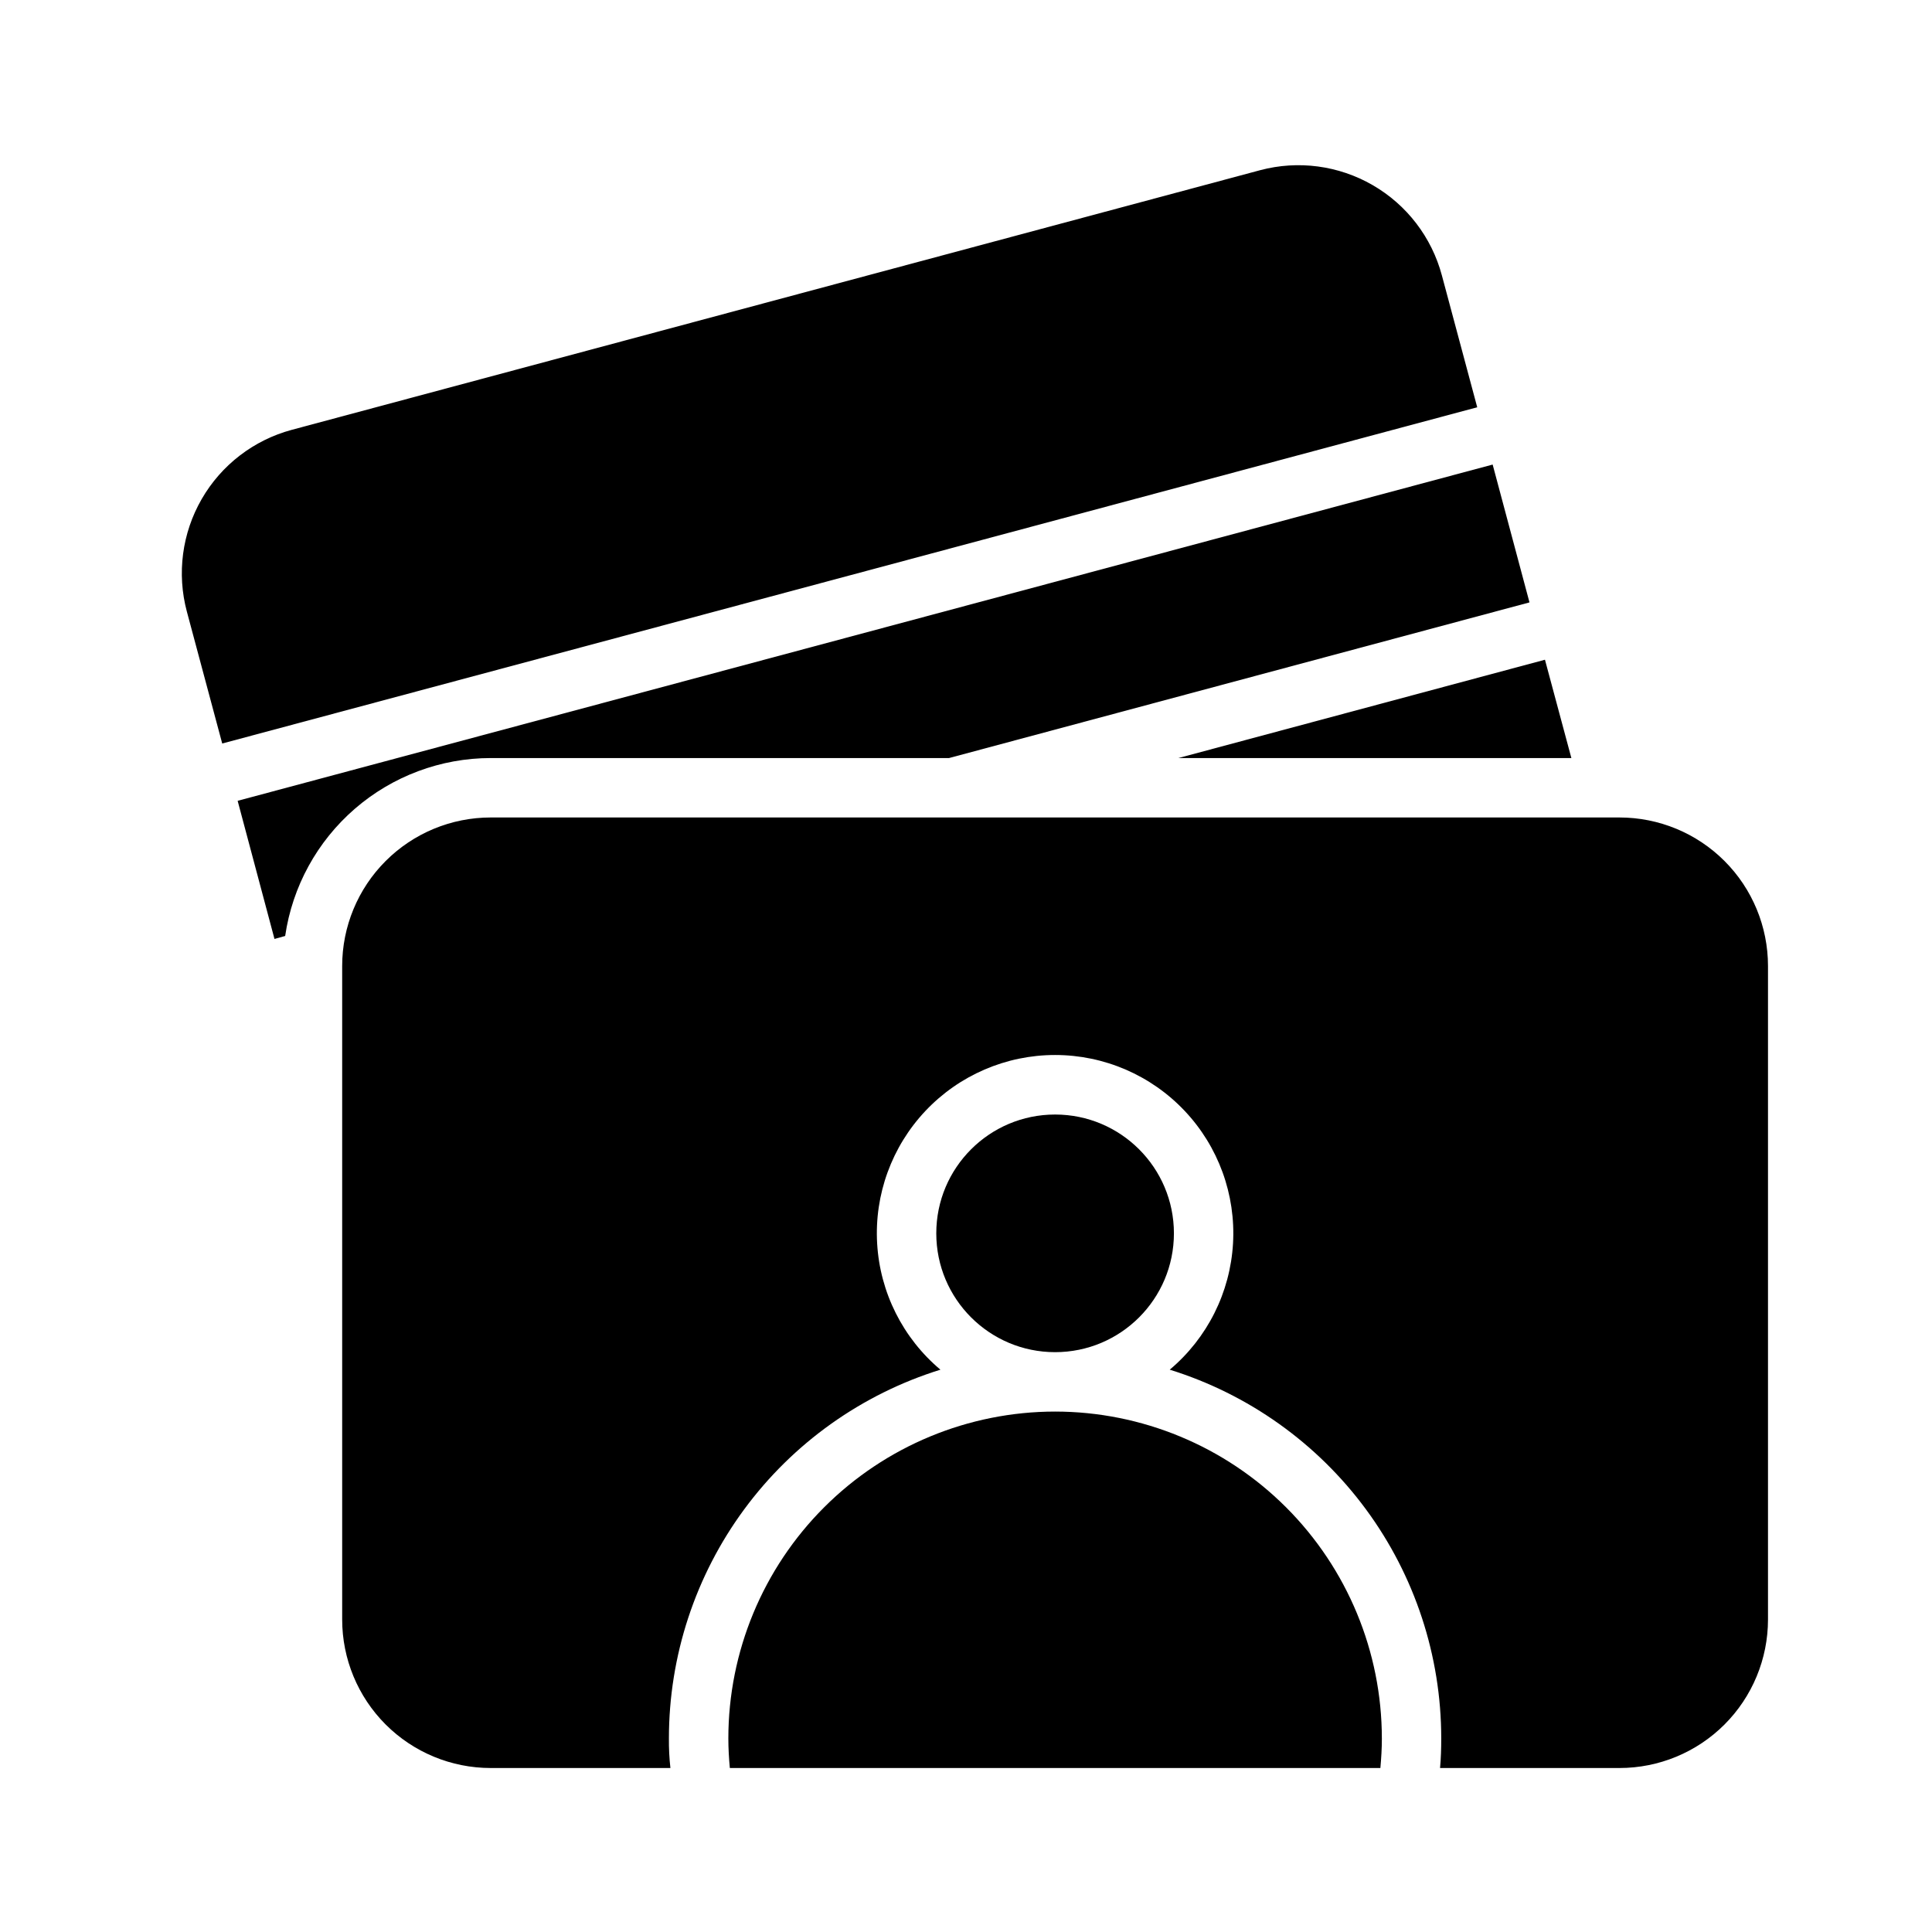
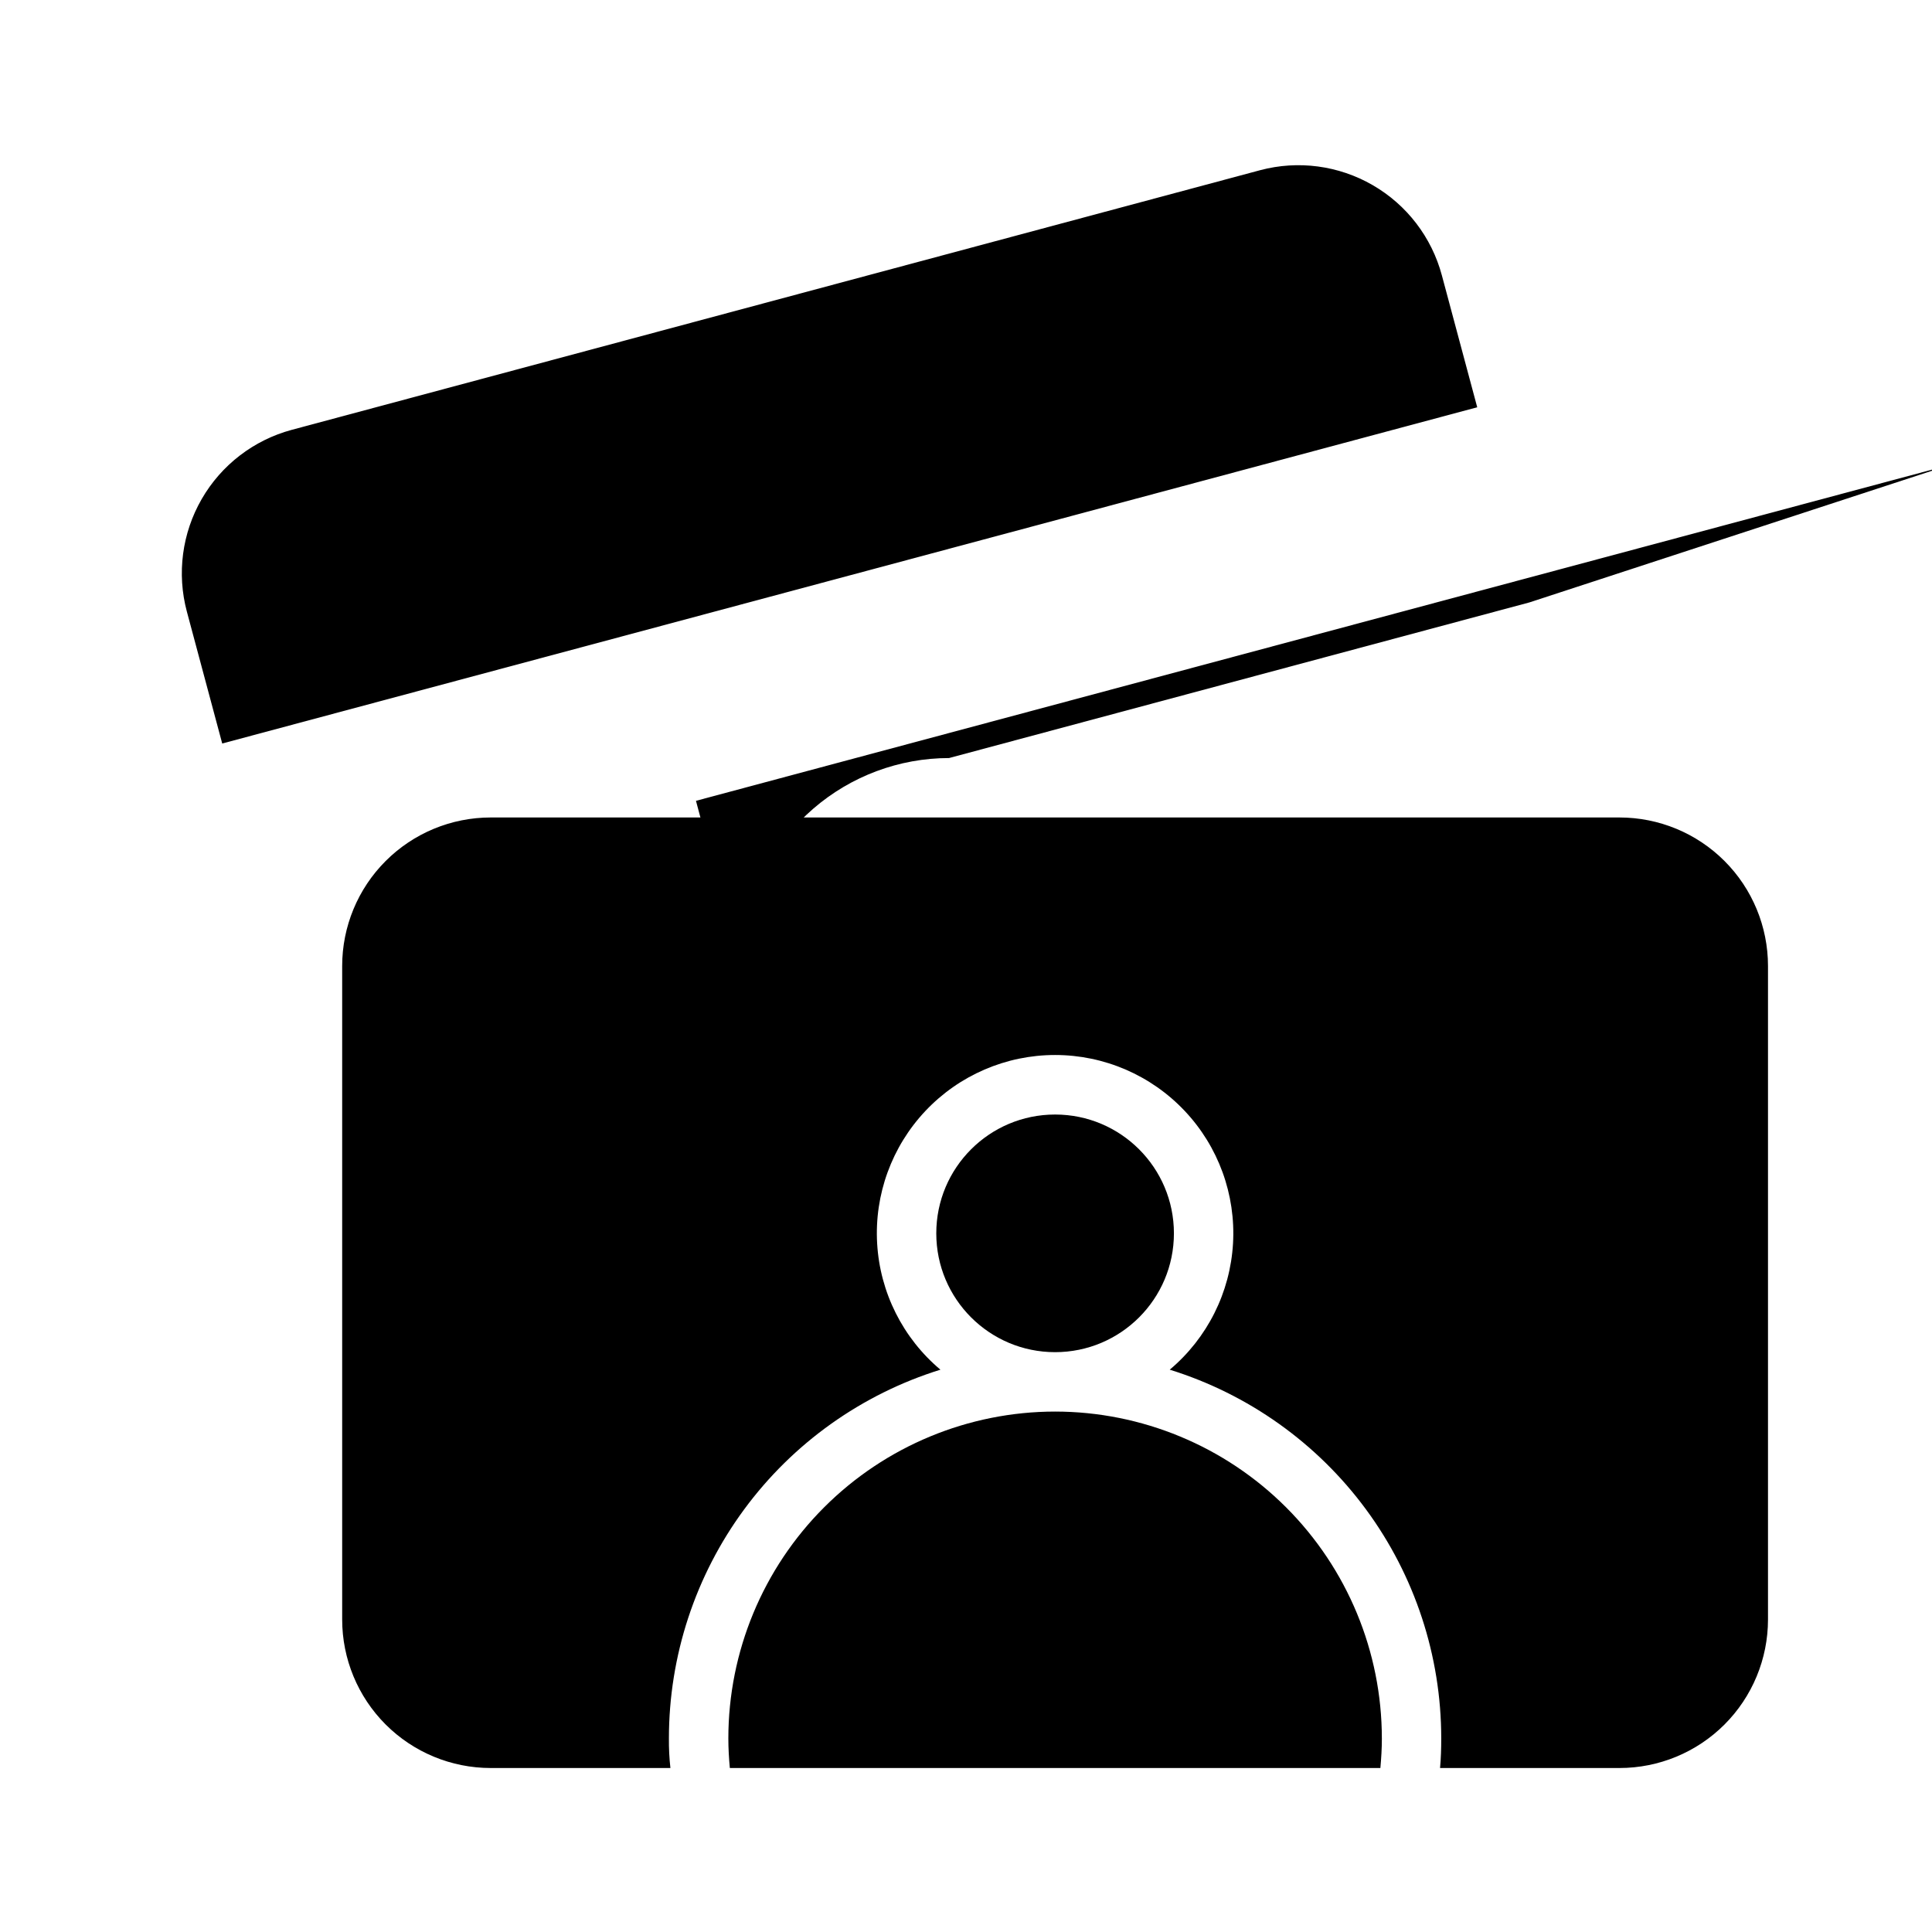
<svg xmlns="http://www.w3.org/2000/svg" fill="#000000" width="800px" height="800px" version="1.1" viewBox="144 144 512 512">
  <g>
    <path d="m535.48 251.93-332.59 89.109-9.367-34.949c-2.695-10.074-1.281-20.805 3.93-29.836 5.207-9.035 13.789-15.629 23.859-18.34l256.62-68.805c10.086-2.691 20.824-1.266 29.859 3.961 9.035 5.223 15.625 13.824 18.32 23.906z" />
-     <path d="m549.33 303.64-153.82 41.25h-121.46c-13.23 0.012-26.012 4.785-36.012 13.441s-16.555 20.621-18.465 33.711l-2.832 0.789-9.762-36.605 332.59-89.113z" />
-     <path d="m560.43 344.89h-104.14l97.141-26.055z" />
+     <path d="m549.33 303.64-153.82 41.25c-13.23 0.012-26.012 4.785-36.012 13.441s-16.555 20.621-18.465 33.711l-2.832 0.789-9.762-36.605 332.59-89.113z" />
    <path d="m455.1 470.85c0 17.391-14.098 31.488-31.488 31.488s-31.488-14.098-31.488-31.488 14.098-31.488 31.488-31.488 31.488 14.098 31.488 31.488" />
    <path d="m423.61 518.08c-22.961 0.016-44.977 9.145-61.211 25.379-16.238 16.234-25.367 38.254-25.379 61.215 0 2.676 0.156 5.273 0.395 7.871h172.4c0.234-2.598 0.395-5.195 0.395-7.871h-0.004c-0.016-22.961-9.141-44.98-25.379-61.215-16.234-16.234-38.254-25.363-61.215-25.379zm149.57-157.44h-299.14c-10.441 0-20.449 4.148-27.832 11.531-7.383 7.379-11.527 17.391-11.527 27.832v173.18c0 10.438 4.144 20.449 11.527 27.832 7.383 7.379 17.391 11.527 27.832 11.527h47.625c-0.289-2.613-0.422-5.242-0.395-7.871 0.008-21.828 6.992-43.082 19.938-60.66 12.945-17.574 31.168-30.551 52.016-37.031-9.953-8.363-16.02-20.461-16.77-33.438-0.75-12.977 3.883-25.691 12.805-35.145 8.926-9.453 21.348-14.812 34.348-14.812s25.426 5.359 34.348 14.812c8.926 9.453 13.559 22.168 12.809 35.145-0.75 12.977-6.816 25.074-16.77 33.438 20.844 6.481 39.07 19.457 52.016 37.031 12.945 17.578 19.93 38.832 19.934 60.66 0 2.676-0.078 5.273-0.316 7.871h47.551c10.438 0 20.449-4.148 27.832-11.527 7.379-7.383 11.527-17.395 11.527-27.832v-173.18c0-10.441-4.148-20.453-11.527-27.832-7.383-7.383-17.395-11.531-27.832-11.531zm-149.57 157.44c-22.961 0.016-44.977 9.145-61.211 25.379-16.238 16.234-25.367 38.254-25.379 61.215 0 2.676 0.156 5.273 0.395 7.871h172.4c0.234-2.598 0.395-5.195 0.395-7.871h-0.004c-0.016-22.961-9.141-44.98-25.379-61.215-16.234-16.234-38.254-25.363-61.215-25.379z" />
  </g>
</svg>